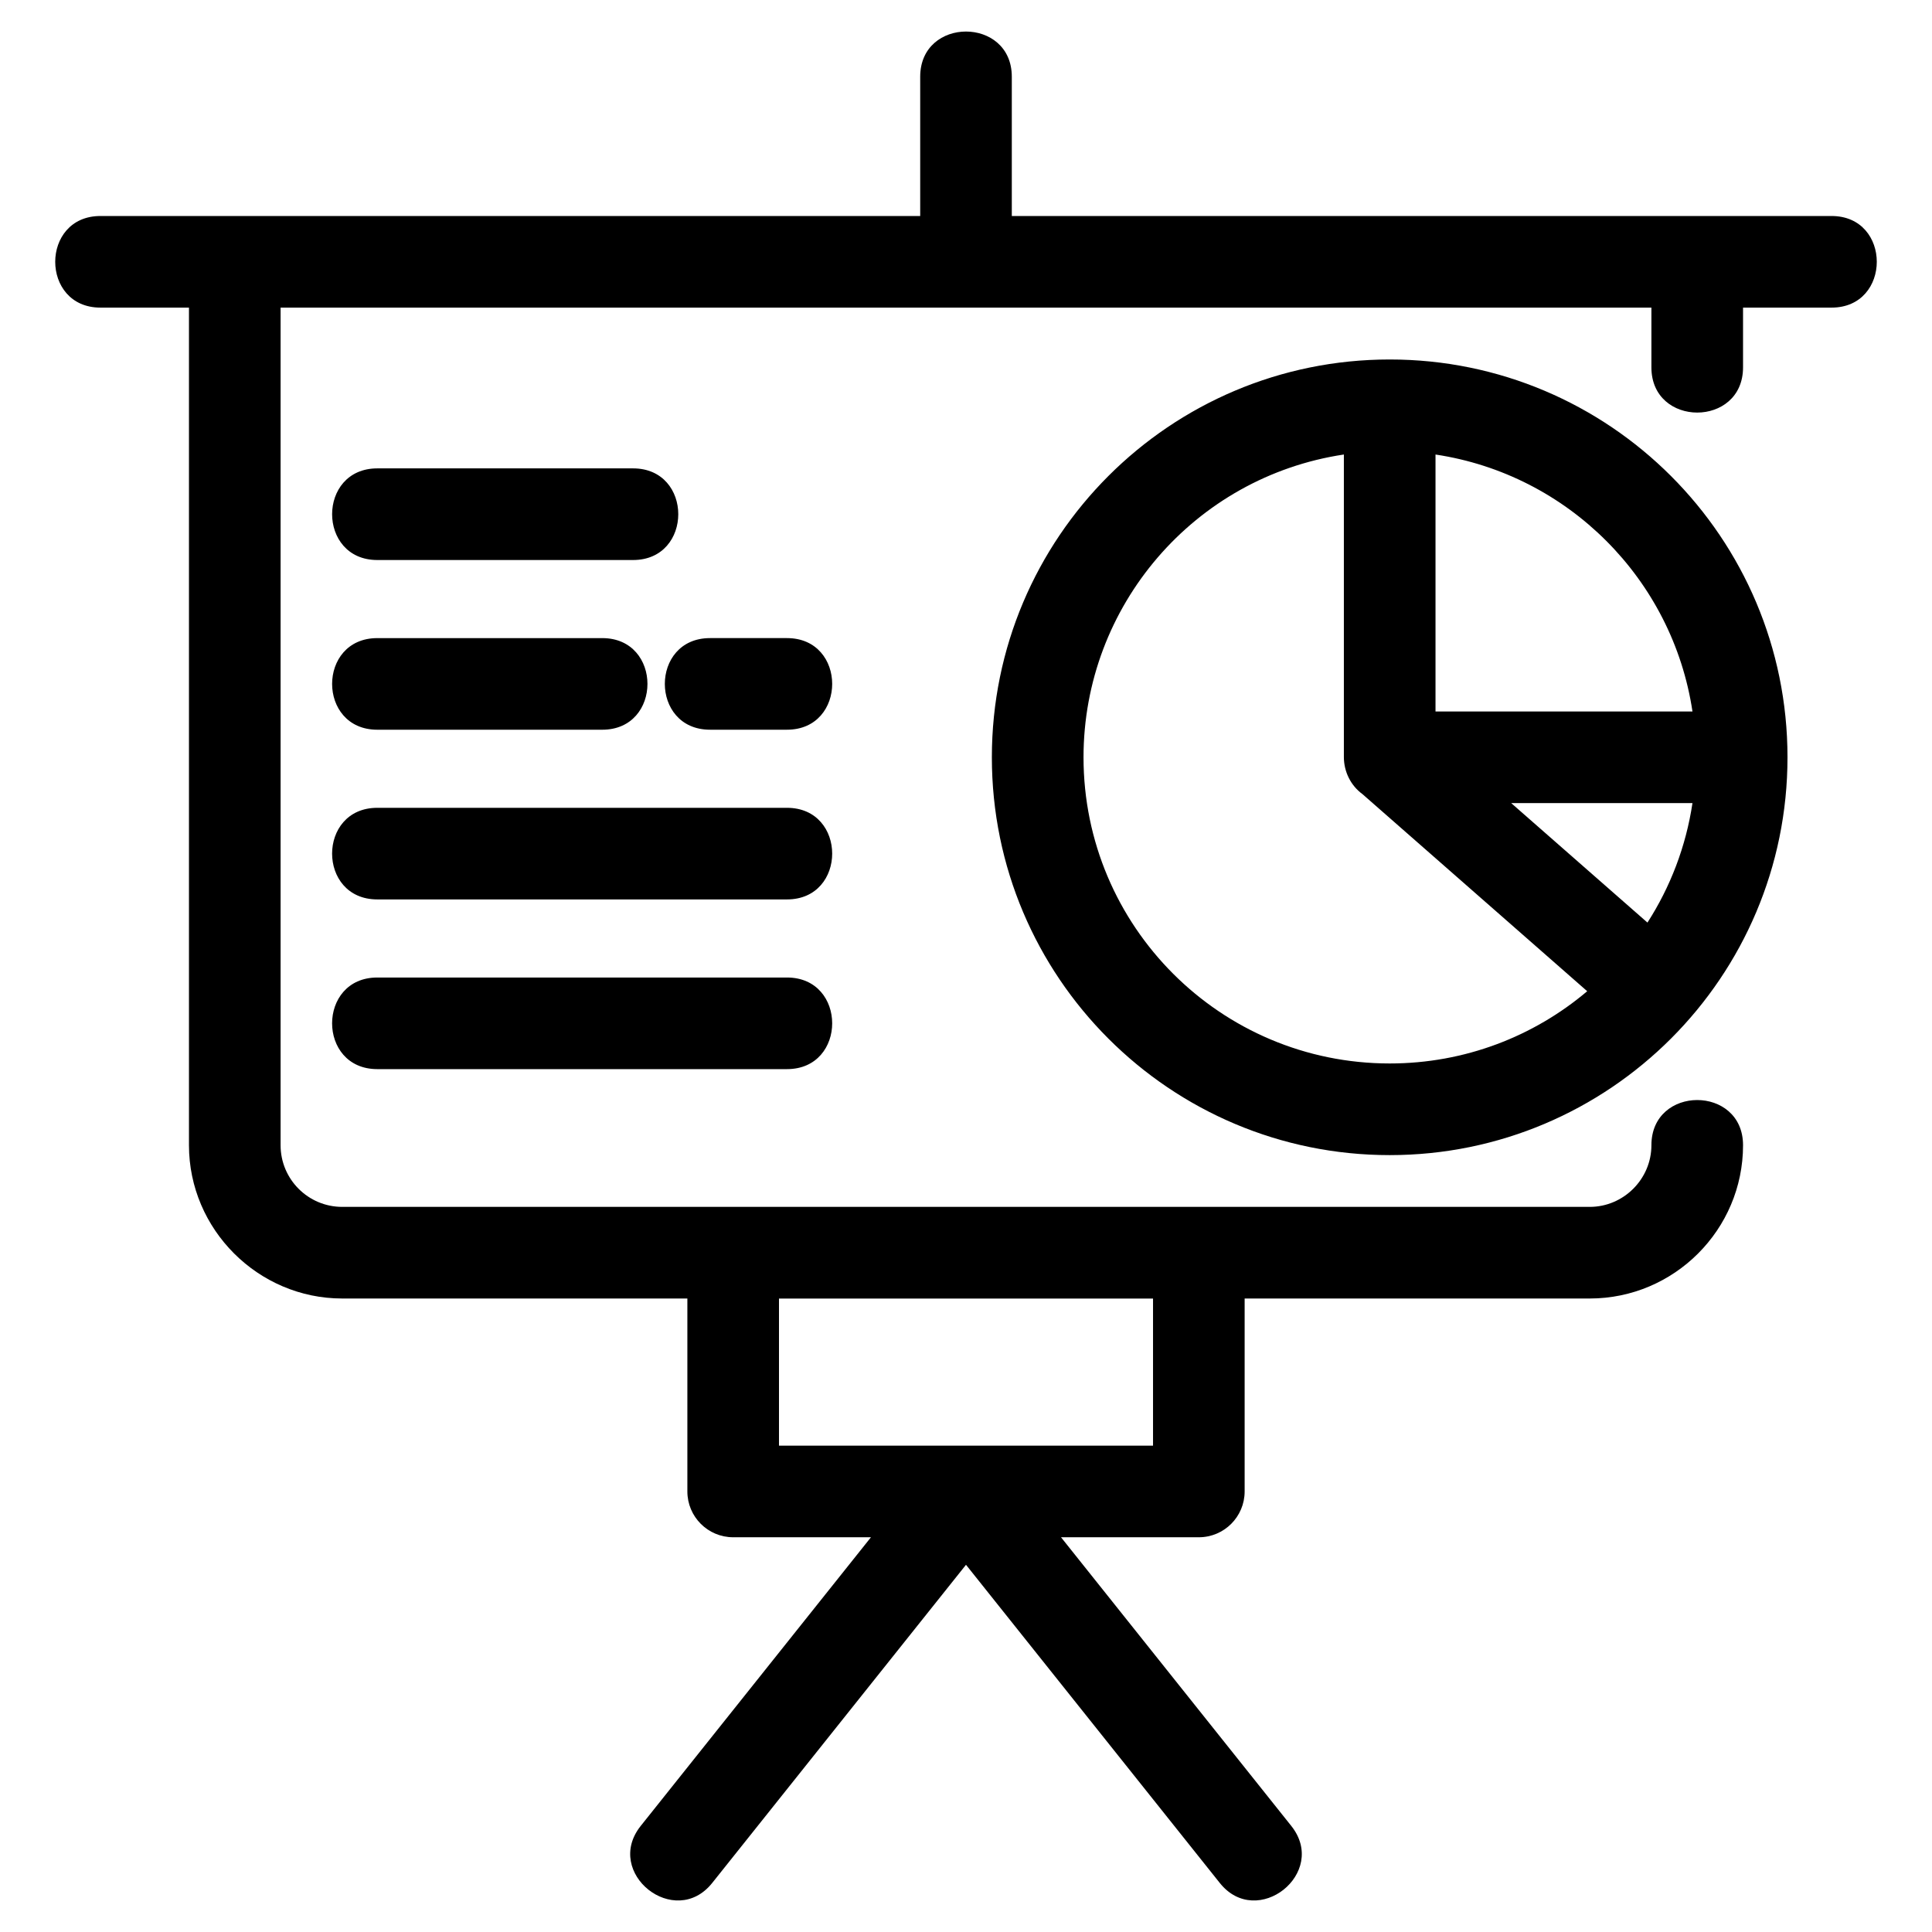
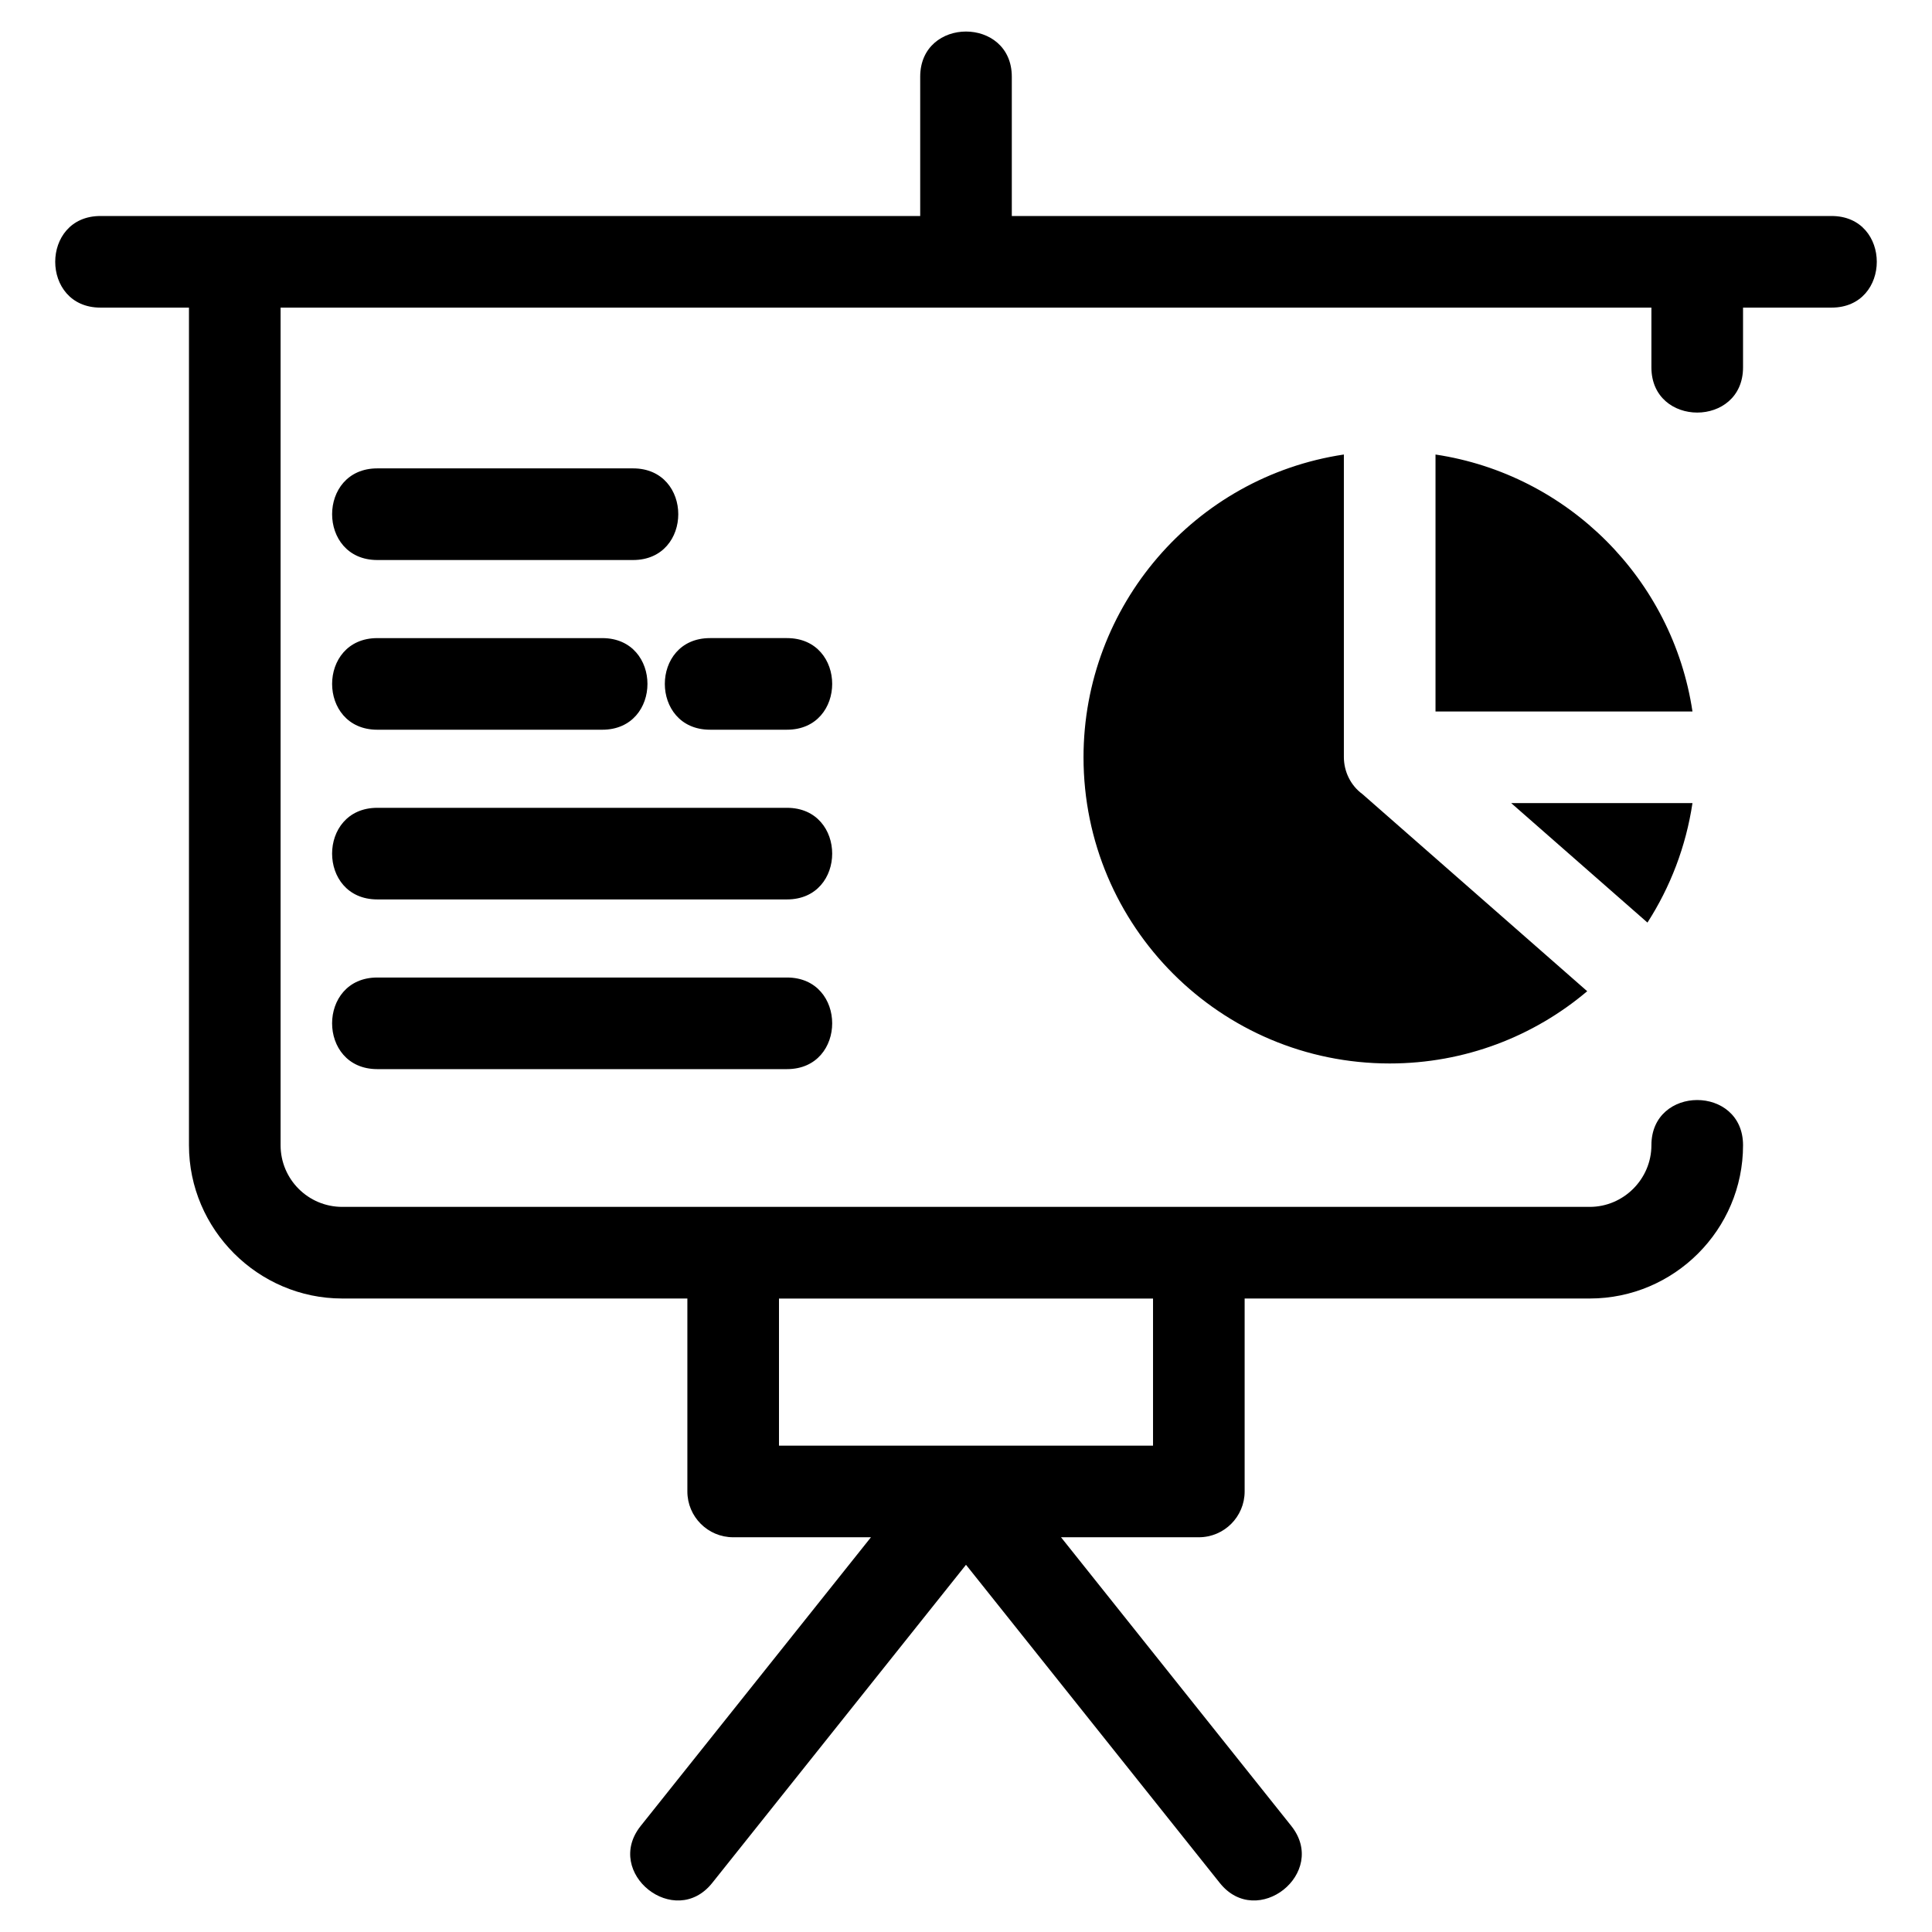
<svg xmlns="http://www.w3.org/2000/svg" fill="#000000" width="800px" height="800px" version="1.1" viewBox="144 144 512 512">
-   <path d="m581.64 447.5c0-15.973 24.285-15.973 24.285 0 0 22.367-18.25 40.617-40.617 40.617h-91.465v51.133c0 6.699-5.434 12.141-12.141 12.141h-36.52l61.027 76.508c9.906 12.461-9.062 27.547-18.969 15.086l-67.242-84.301-67.242 84.301c-9.906 12.461-28.879-2.625-18.969-15.086l61.023-76.508h-36.512c-6.707 0-12.141-5.438-12.141-12.141v-51.133h-91.465c-22.297 0-40.617-18.32-40.617-40.617v-221.98h-23.465c-15.973 0-15.973-24.277 0-24.277h217.25v-36.906c0-15.973 24.277-15.973 24.277 0v36.906h217.25c15.973 0 15.973 24.277 0 24.277h-23.465v15.836c0 15.973-24.285 15.973-24.285 0v-15.836h-363.28v221.98c0 9.02 7.312 16.336 16.336 16.336h330.61c8.957 0 16.336-7.379 16.336-16.336zm-249.48-110.12c-15.965 0-15.965-24.277 0-24.277h20.398c15.973 0 15.973 24.277 0 24.277zm20.398 65.672c15.973 0 15.973 24.277 0 24.277h-108.57c-15.973 0-15.973-24.277 0-24.277zm0-44.973c15.973 0 15.973 24.277 0 24.277h-108.57c-15.973 0-15.973-24.277 0-24.277zm-48.949-44.973c15.965 0 15.965 24.277 0 24.277h-59.617c-15.973 0-15.973-24.277 0-24.277zm8.16-44.98c15.973 0 15.973 24.285 0 24.285h-67.777c-15.973 0-15.973-24.285 0-24.285zm232.71 88.699 36.113 31.668c6.047-9.402 10.199-20.137 11.93-31.668zm20.148 49.859-59.566-52.238c-3.102-2.262-4.898-5.922-4.922-9.758v-80.238c-39.602 5.938-68.996 40.105-68.996 80.238 0 44.812 36.328 81.141 81.141 81.141 19.945 0 38.215-7.199 52.34-19.145zm-40.203-142.23v68.094h68.098c-5.266-35.09-33-62.824-68.098-68.094zm-12.141-25.188c58.219 0 105.42 47.199 105.42 105.43 0 58.219-47.199 105.42-105.42 105.42-58.227 0-105.43-47.199-105.43-105.42 0-58.227 47.199-105.43 105.43-105.43zm-62.719 248.86h-99.125v38.988h99.125z" />
+   <path d="m581.64 447.5c0-15.973 24.285-15.973 24.285 0 0 22.367-18.25 40.617-40.617 40.617h-91.465v51.133c0 6.699-5.434 12.141-12.141 12.141h-36.52l61.027 76.508c9.906 12.461-9.062 27.547-18.969 15.086l-67.242-84.301-67.242 84.301c-9.906 12.461-28.879-2.625-18.969-15.086l61.023-76.508h-36.512c-6.707 0-12.141-5.438-12.141-12.141v-51.133h-91.465c-22.297 0-40.617-18.32-40.617-40.617v-221.98h-23.465c-15.973 0-15.973-24.277 0-24.277h217.25v-36.906c0-15.973 24.277-15.973 24.277 0v36.906h217.25c15.973 0 15.973 24.277 0 24.277h-23.465v15.836c0 15.973-24.285 15.973-24.285 0v-15.836h-363.28v221.98c0 9.02 7.312 16.336 16.336 16.336h330.61c8.957 0 16.336-7.379 16.336-16.336zm-249.48-110.12c-15.965 0-15.965-24.277 0-24.277h20.398c15.973 0 15.973 24.277 0 24.277zm20.398 65.672c15.973 0 15.973 24.277 0 24.277h-108.57c-15.973 0-15.973-24.277 0-24.277zm0-44.973c15.973 0 15.973 24.277 0 24.277h-108.57c-15.973 0-15.973-24.277 0-24.277zm-48.949-44.973c15.965 0 15.965 24.277 0 24.277h-59.617c-15.973 0-15.973-24.277 0-24.277zm8.16-44.98c15.973 0 15.973 24.285 0 24.285h-67.777c-15.973 0-15.973-24.285 0-24.285zm232.71 88.699 36.113 31.668c6.047-9.402 10.199-20.137 11.93-31.668zm20.148 49.859-59.566-52.238c-3.102-2.262-4.898-5.922-4.922-9.758v-80.238c-39.602 5.938-68.996 40.105-68.996 80.238 0 44.812 36.328 81.141 81.141 81.141 19.945 0 38.215-7.199 52.34-19.145zm-40.203-142.23v68.094h68.098c-5.266-35.09-33-62.824-68.098-68.094zm-12.141-25.188zm-62.719 248.86h-99.125v38.988h99.125z" />
</svg>